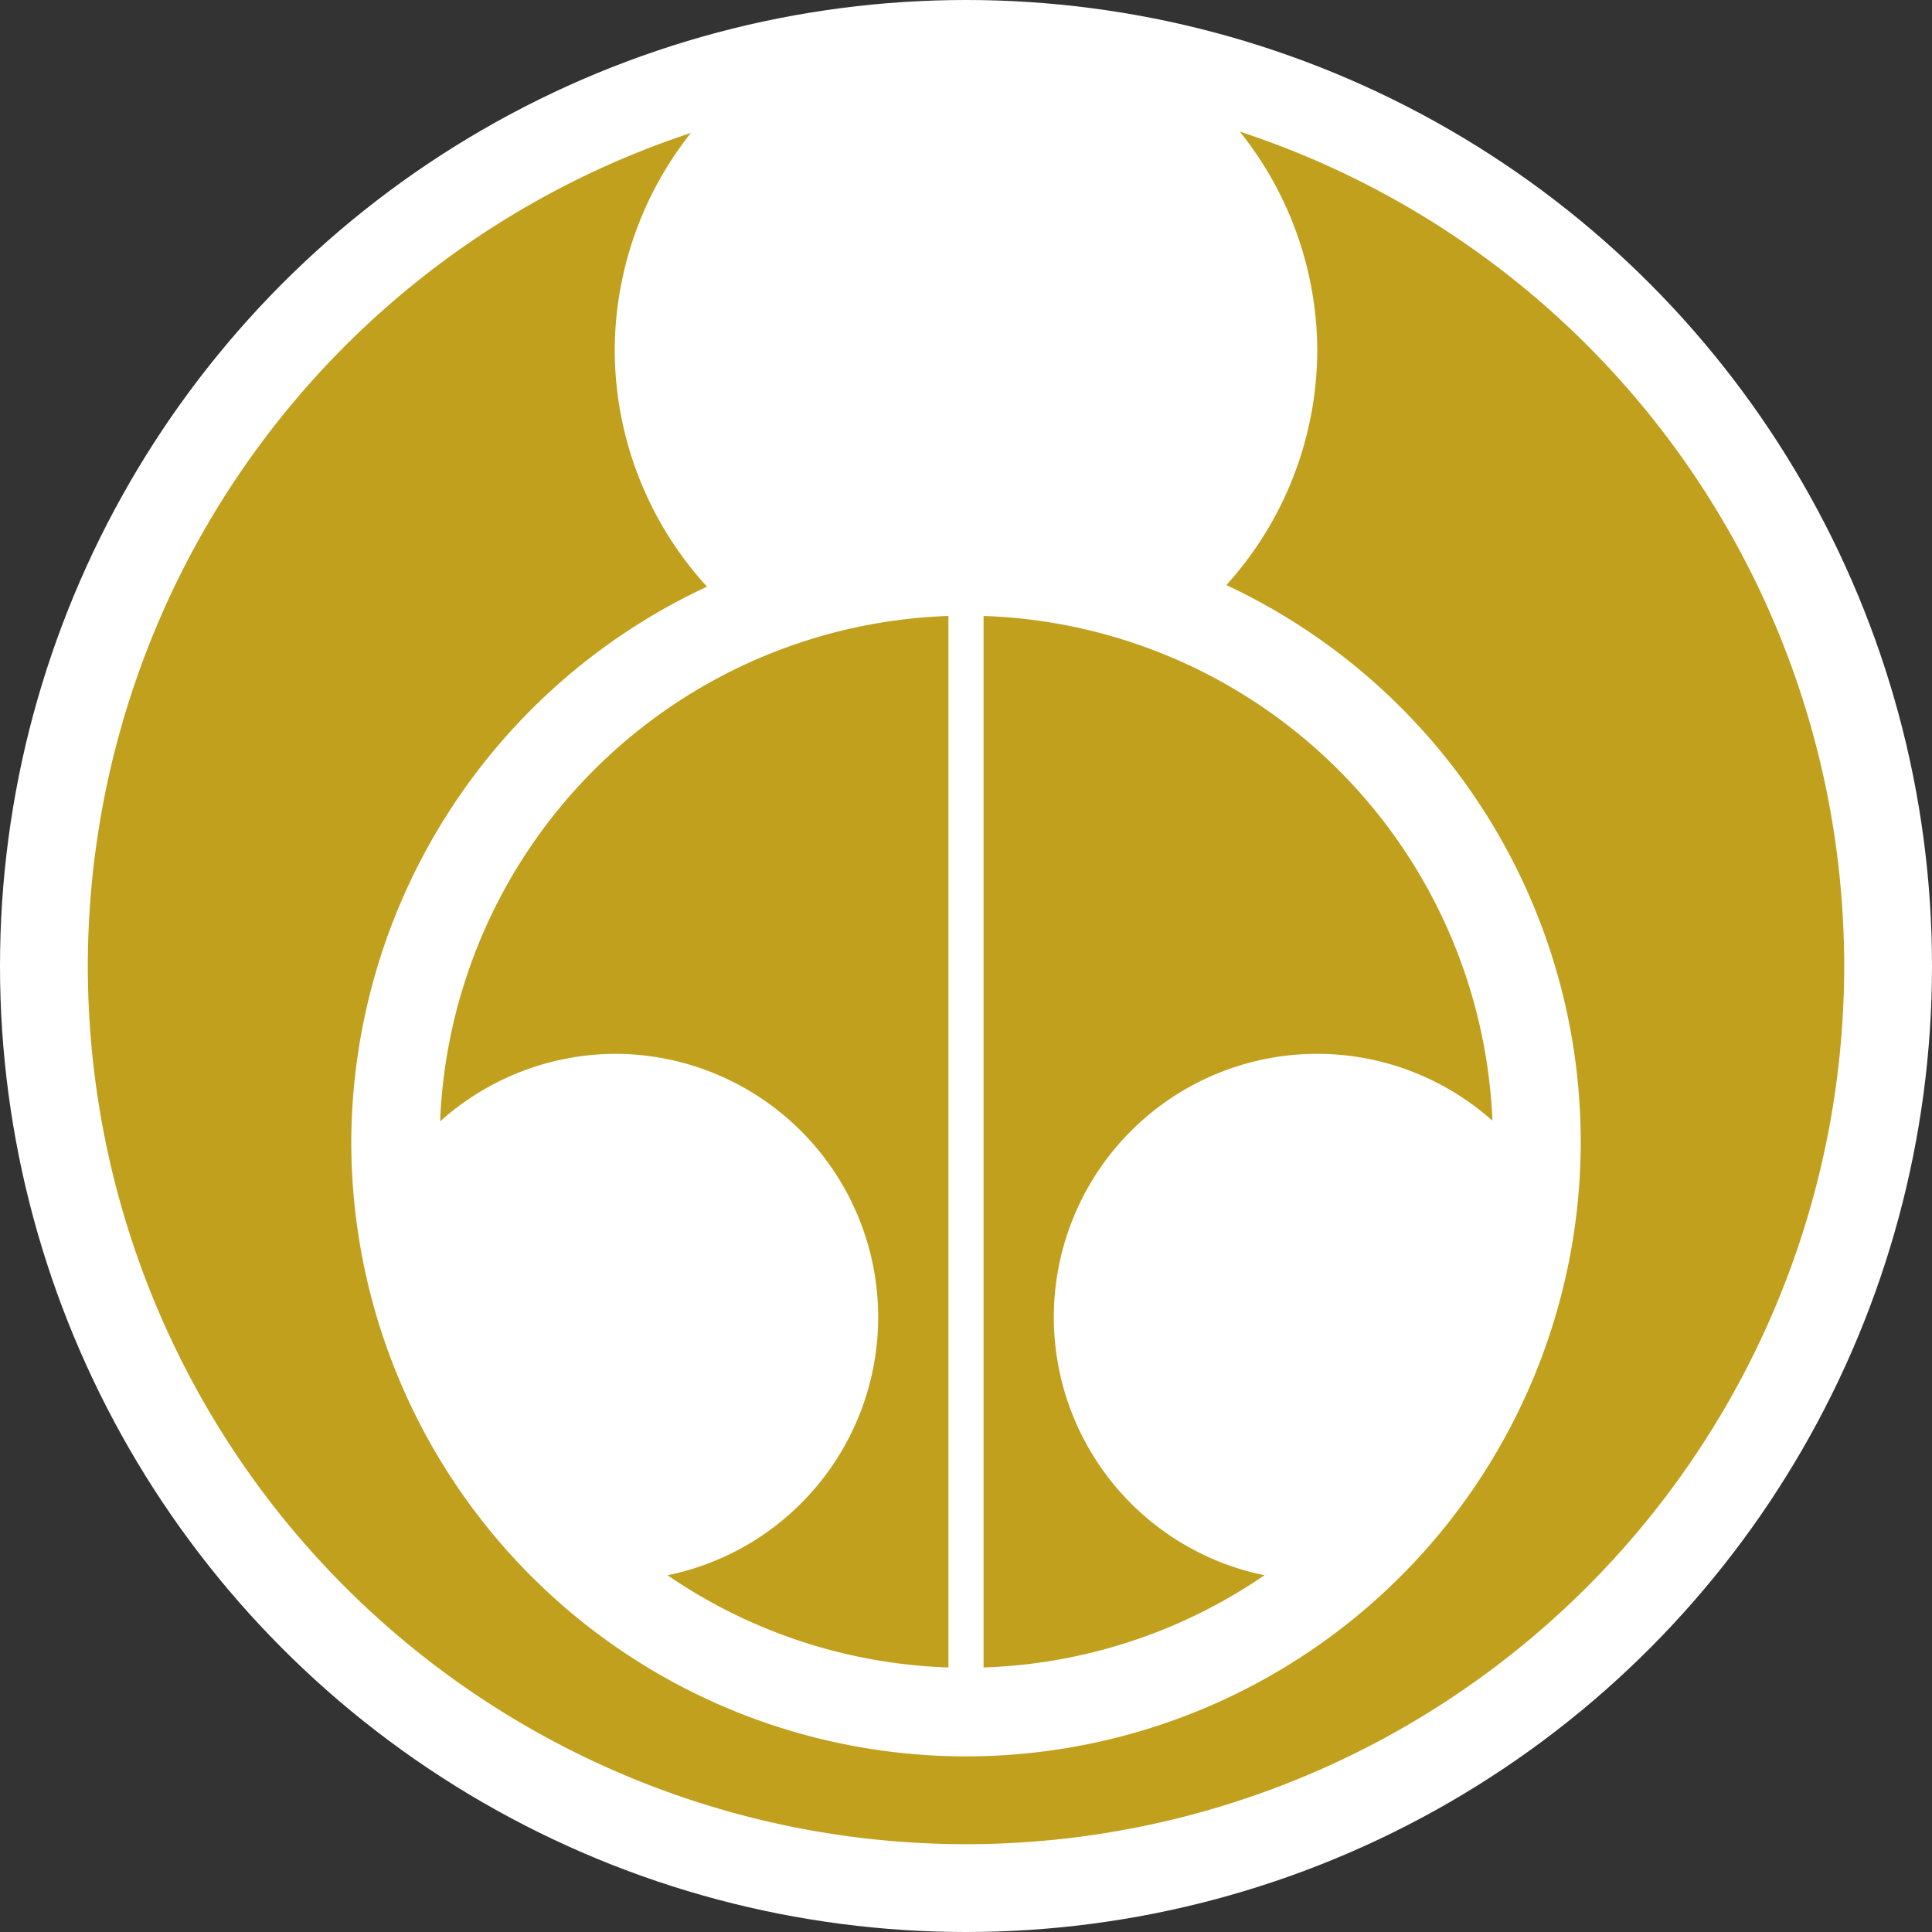
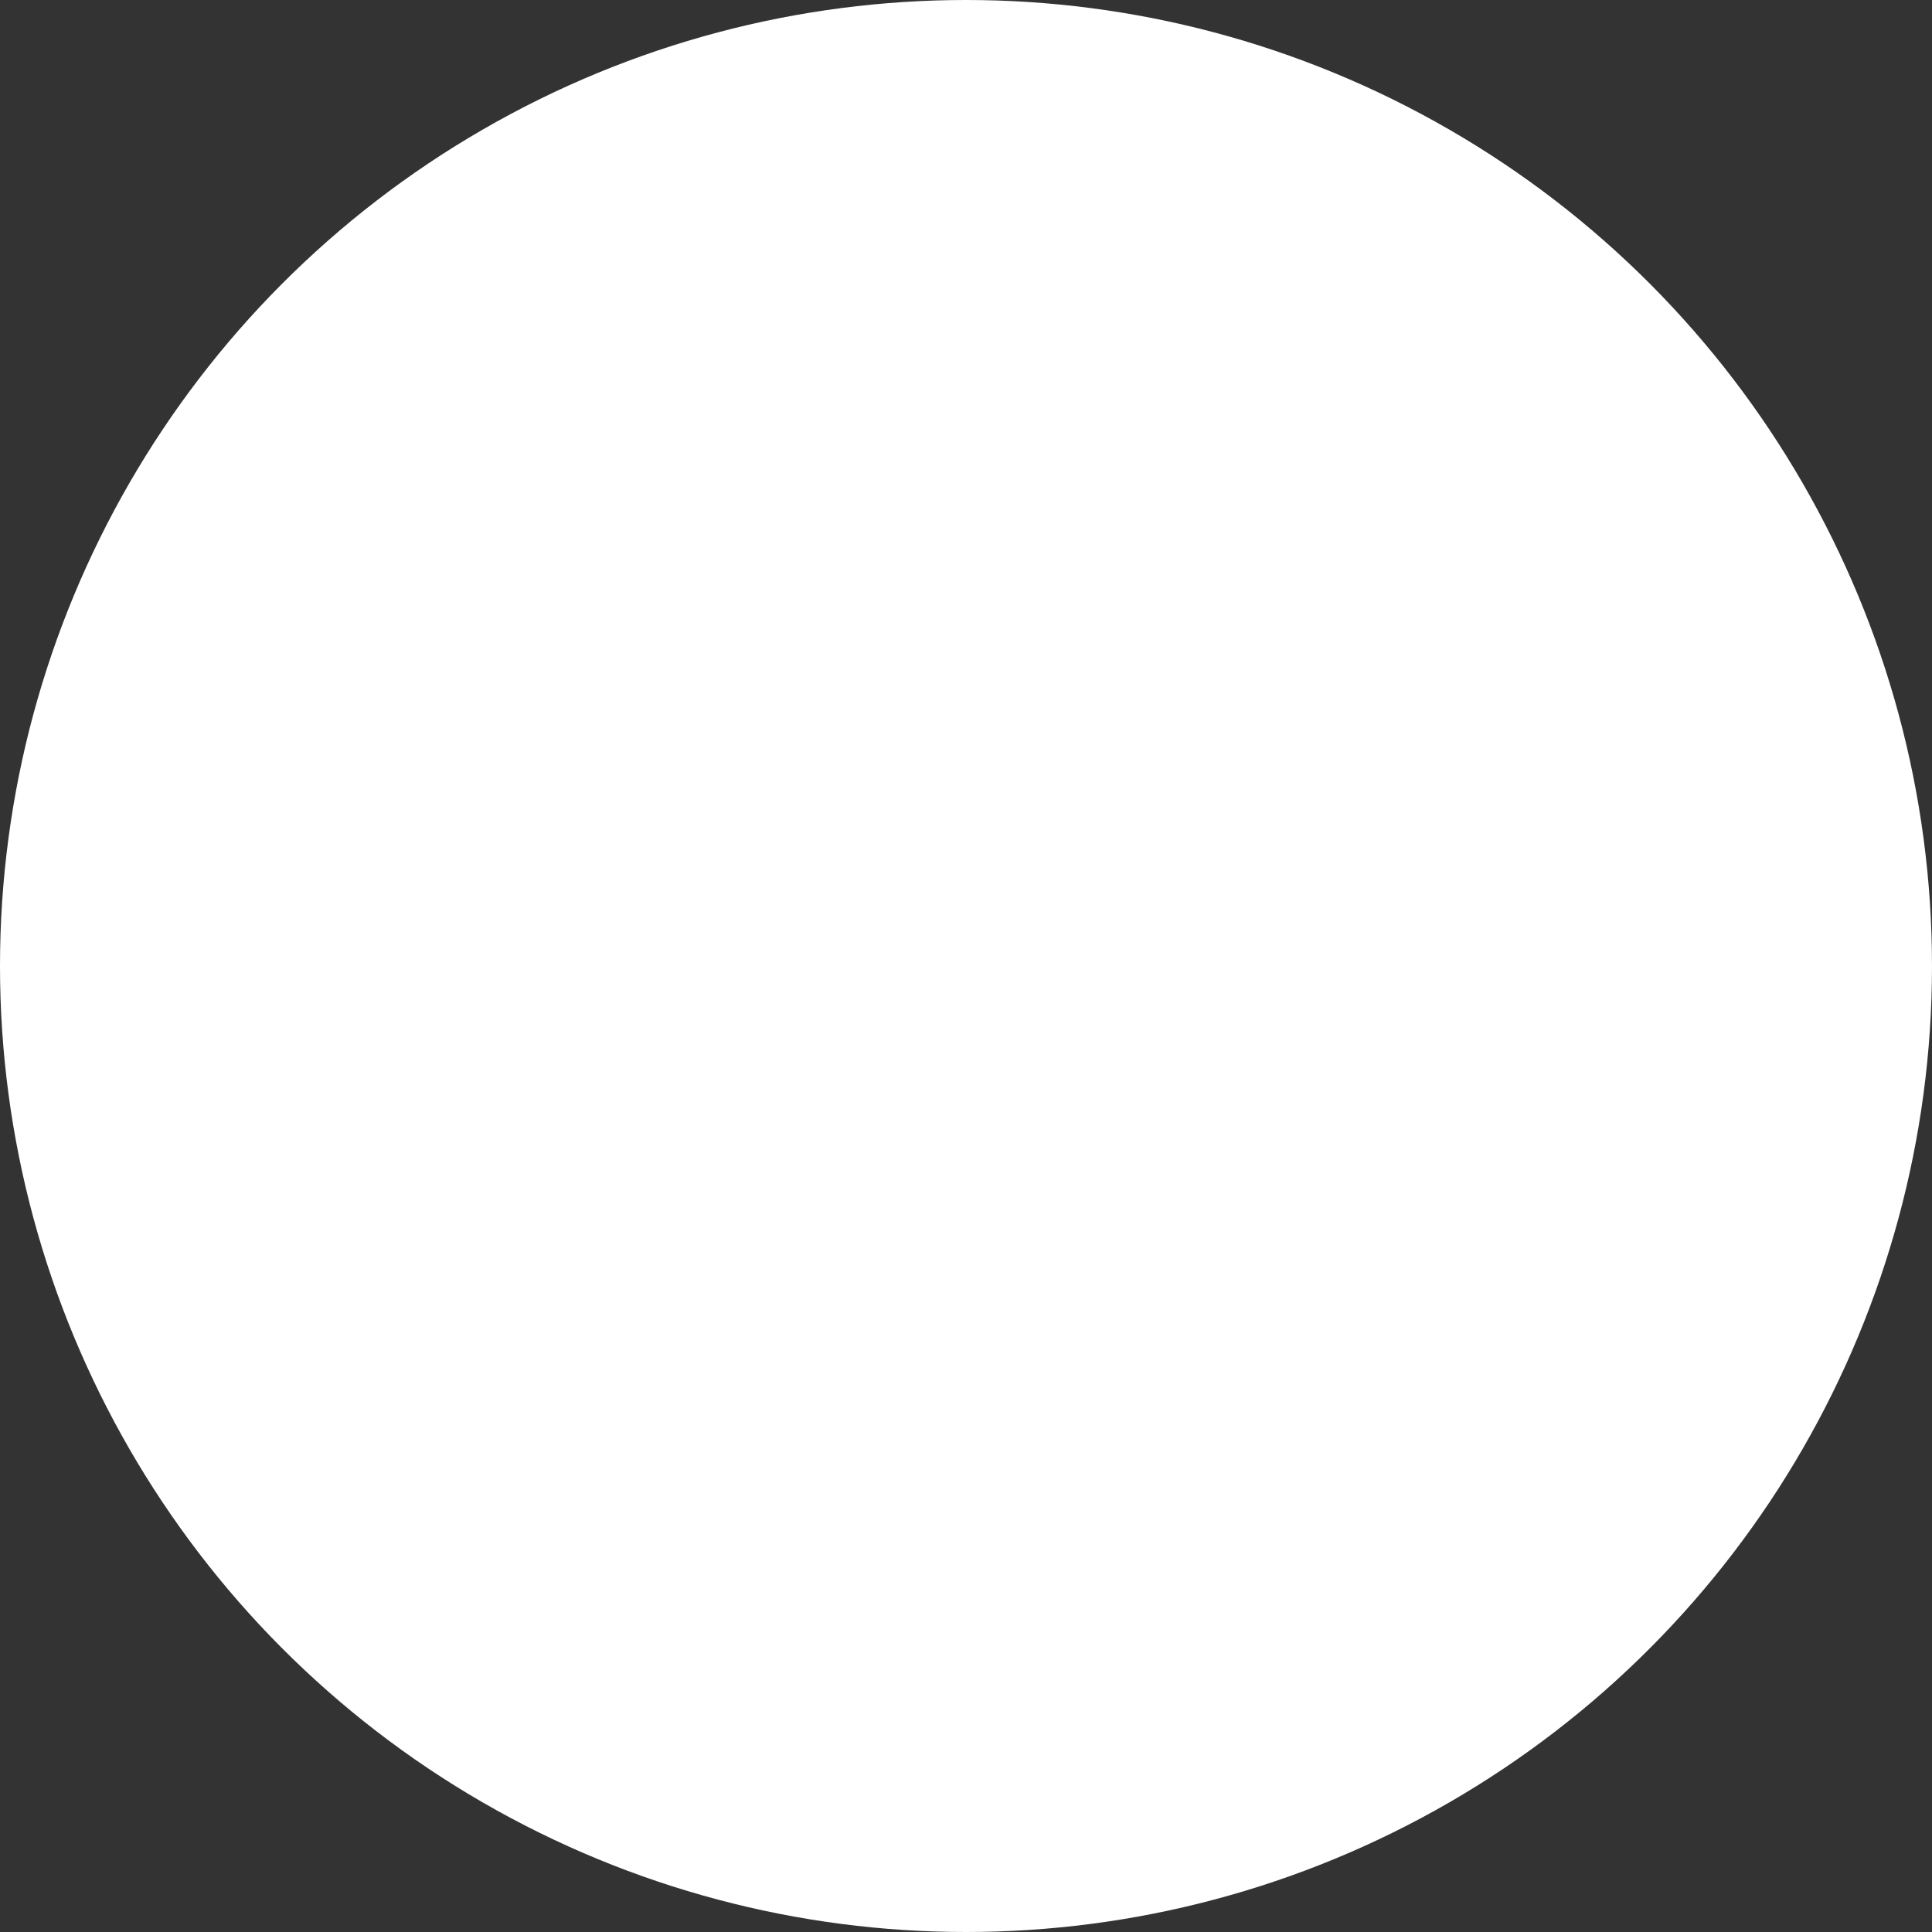
<svg xmlns="http://www.w3.org/2000/svg" width="55" height="55" viewBox="0 0 55 55" version="1.1">
  <rect x="0" y="0" width="55" height="55" fill="#333333" stroke="none" />
  <circle style="fill:#ffffff;stroke-width:0.322;stop-color:#000000;fill-opacity:1" cx="27.5" cy="27.5" r="27.5" />
-   <path style="fill:#c1a01e;fill-opacity:1" d="M 35.293 3.746 A 10 10 0 0 1 37.5 10 A 10 10 0 0 1 34.912 16.656 A 17.5 17.5 0 0 1 45 32.5 A 17.5 17.5 0 0 1 27.5 50 A 17.5 17.5 0 0 1 10 32.5 A 17.5 17.5 0 0 1 20.127 16.701 A 10 10 0 0 1 17.5 10 A 10 10 0 0 1 19.668 3.785 A 25 25 0 0 0 2.5 27.5 A 25 25 0 0 0 27.5 52.5 A 25 25 0 0 0 52.5 27.5 A 25 25 0 0 0 35.293 3.746 z M 27 17.535 A 15 15 0 0 0 12.529 31.924 A 7.5 7.5 0 0 1 17.5 30 A 7.5 7.5 0 0 1 25 37.5 A 7.5 7.5 0 0 1 19.004 44.844 A 15 15 0 0 0 27 47.469 L 27 17.535 z M 28 17.535 L 28 47.469 A 15 15 0 0 0 35.996 44.844 A 7.5 7.5 0 0 1 30 37.5 A 7.5 7.5 0 0 1 37.5 30 A 7.5 7.5 0 0 1 42.486 31.904 A 15 15 0 0 0 28 17.535 z " />
</svg>